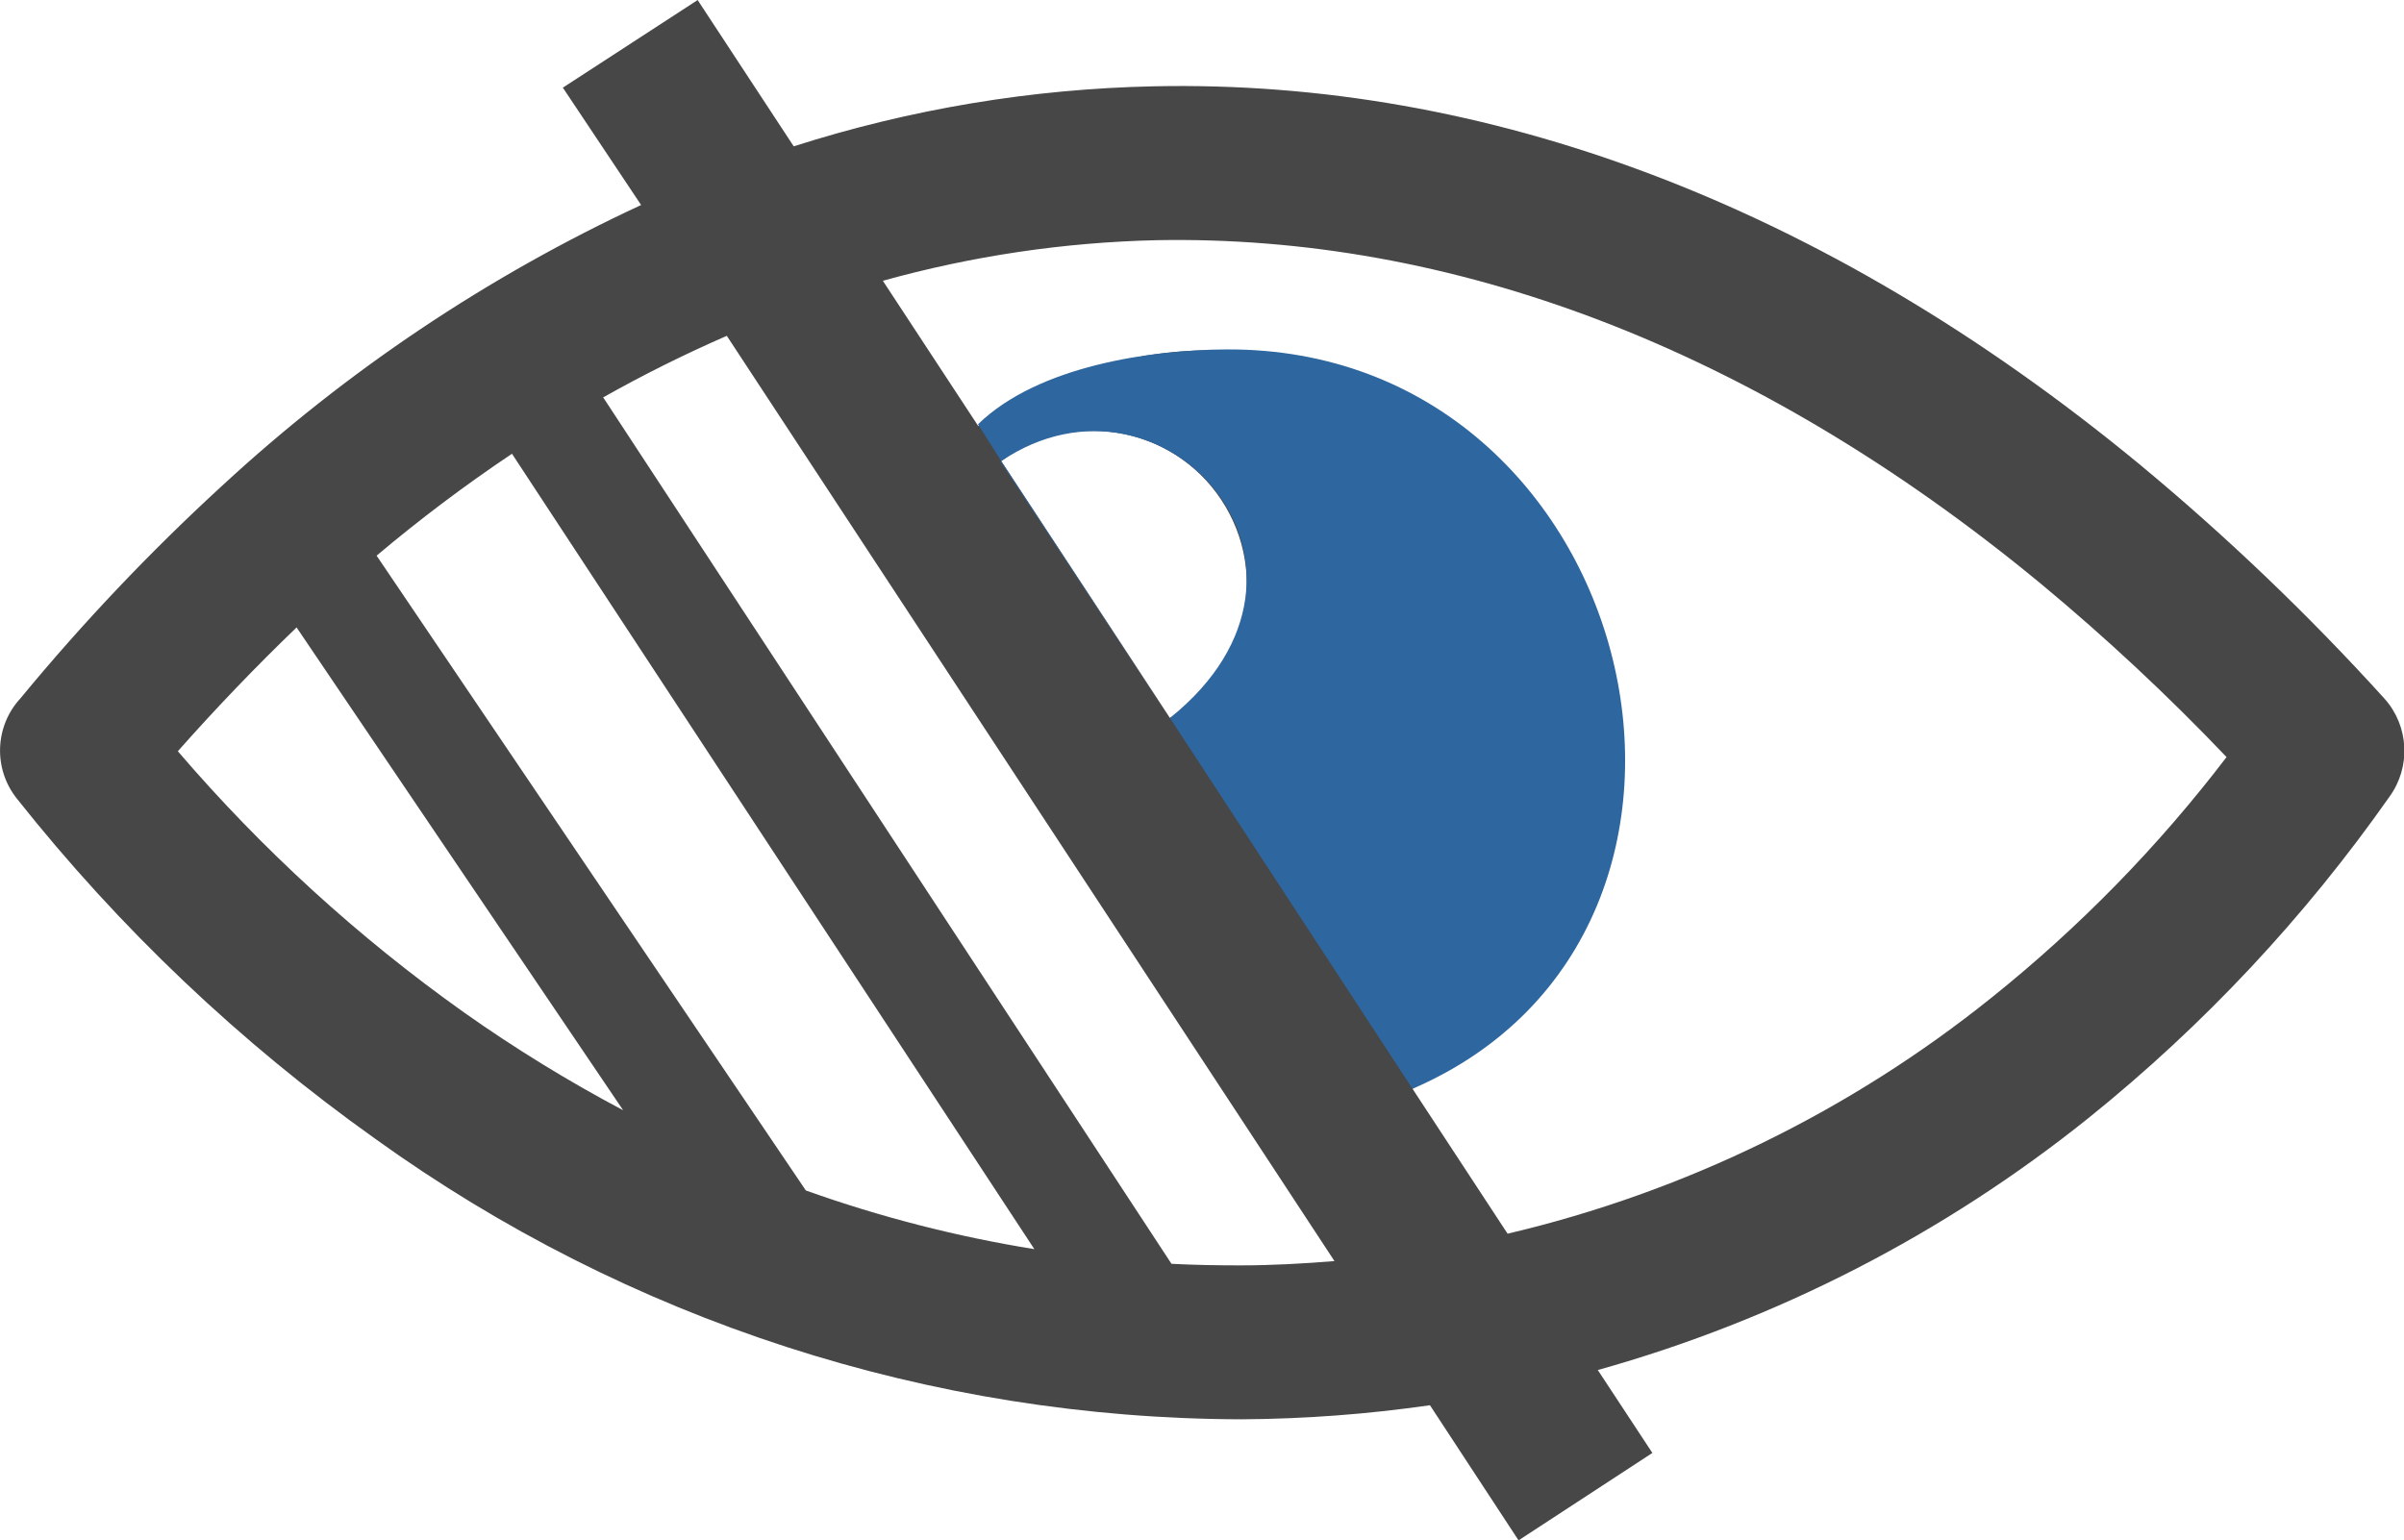
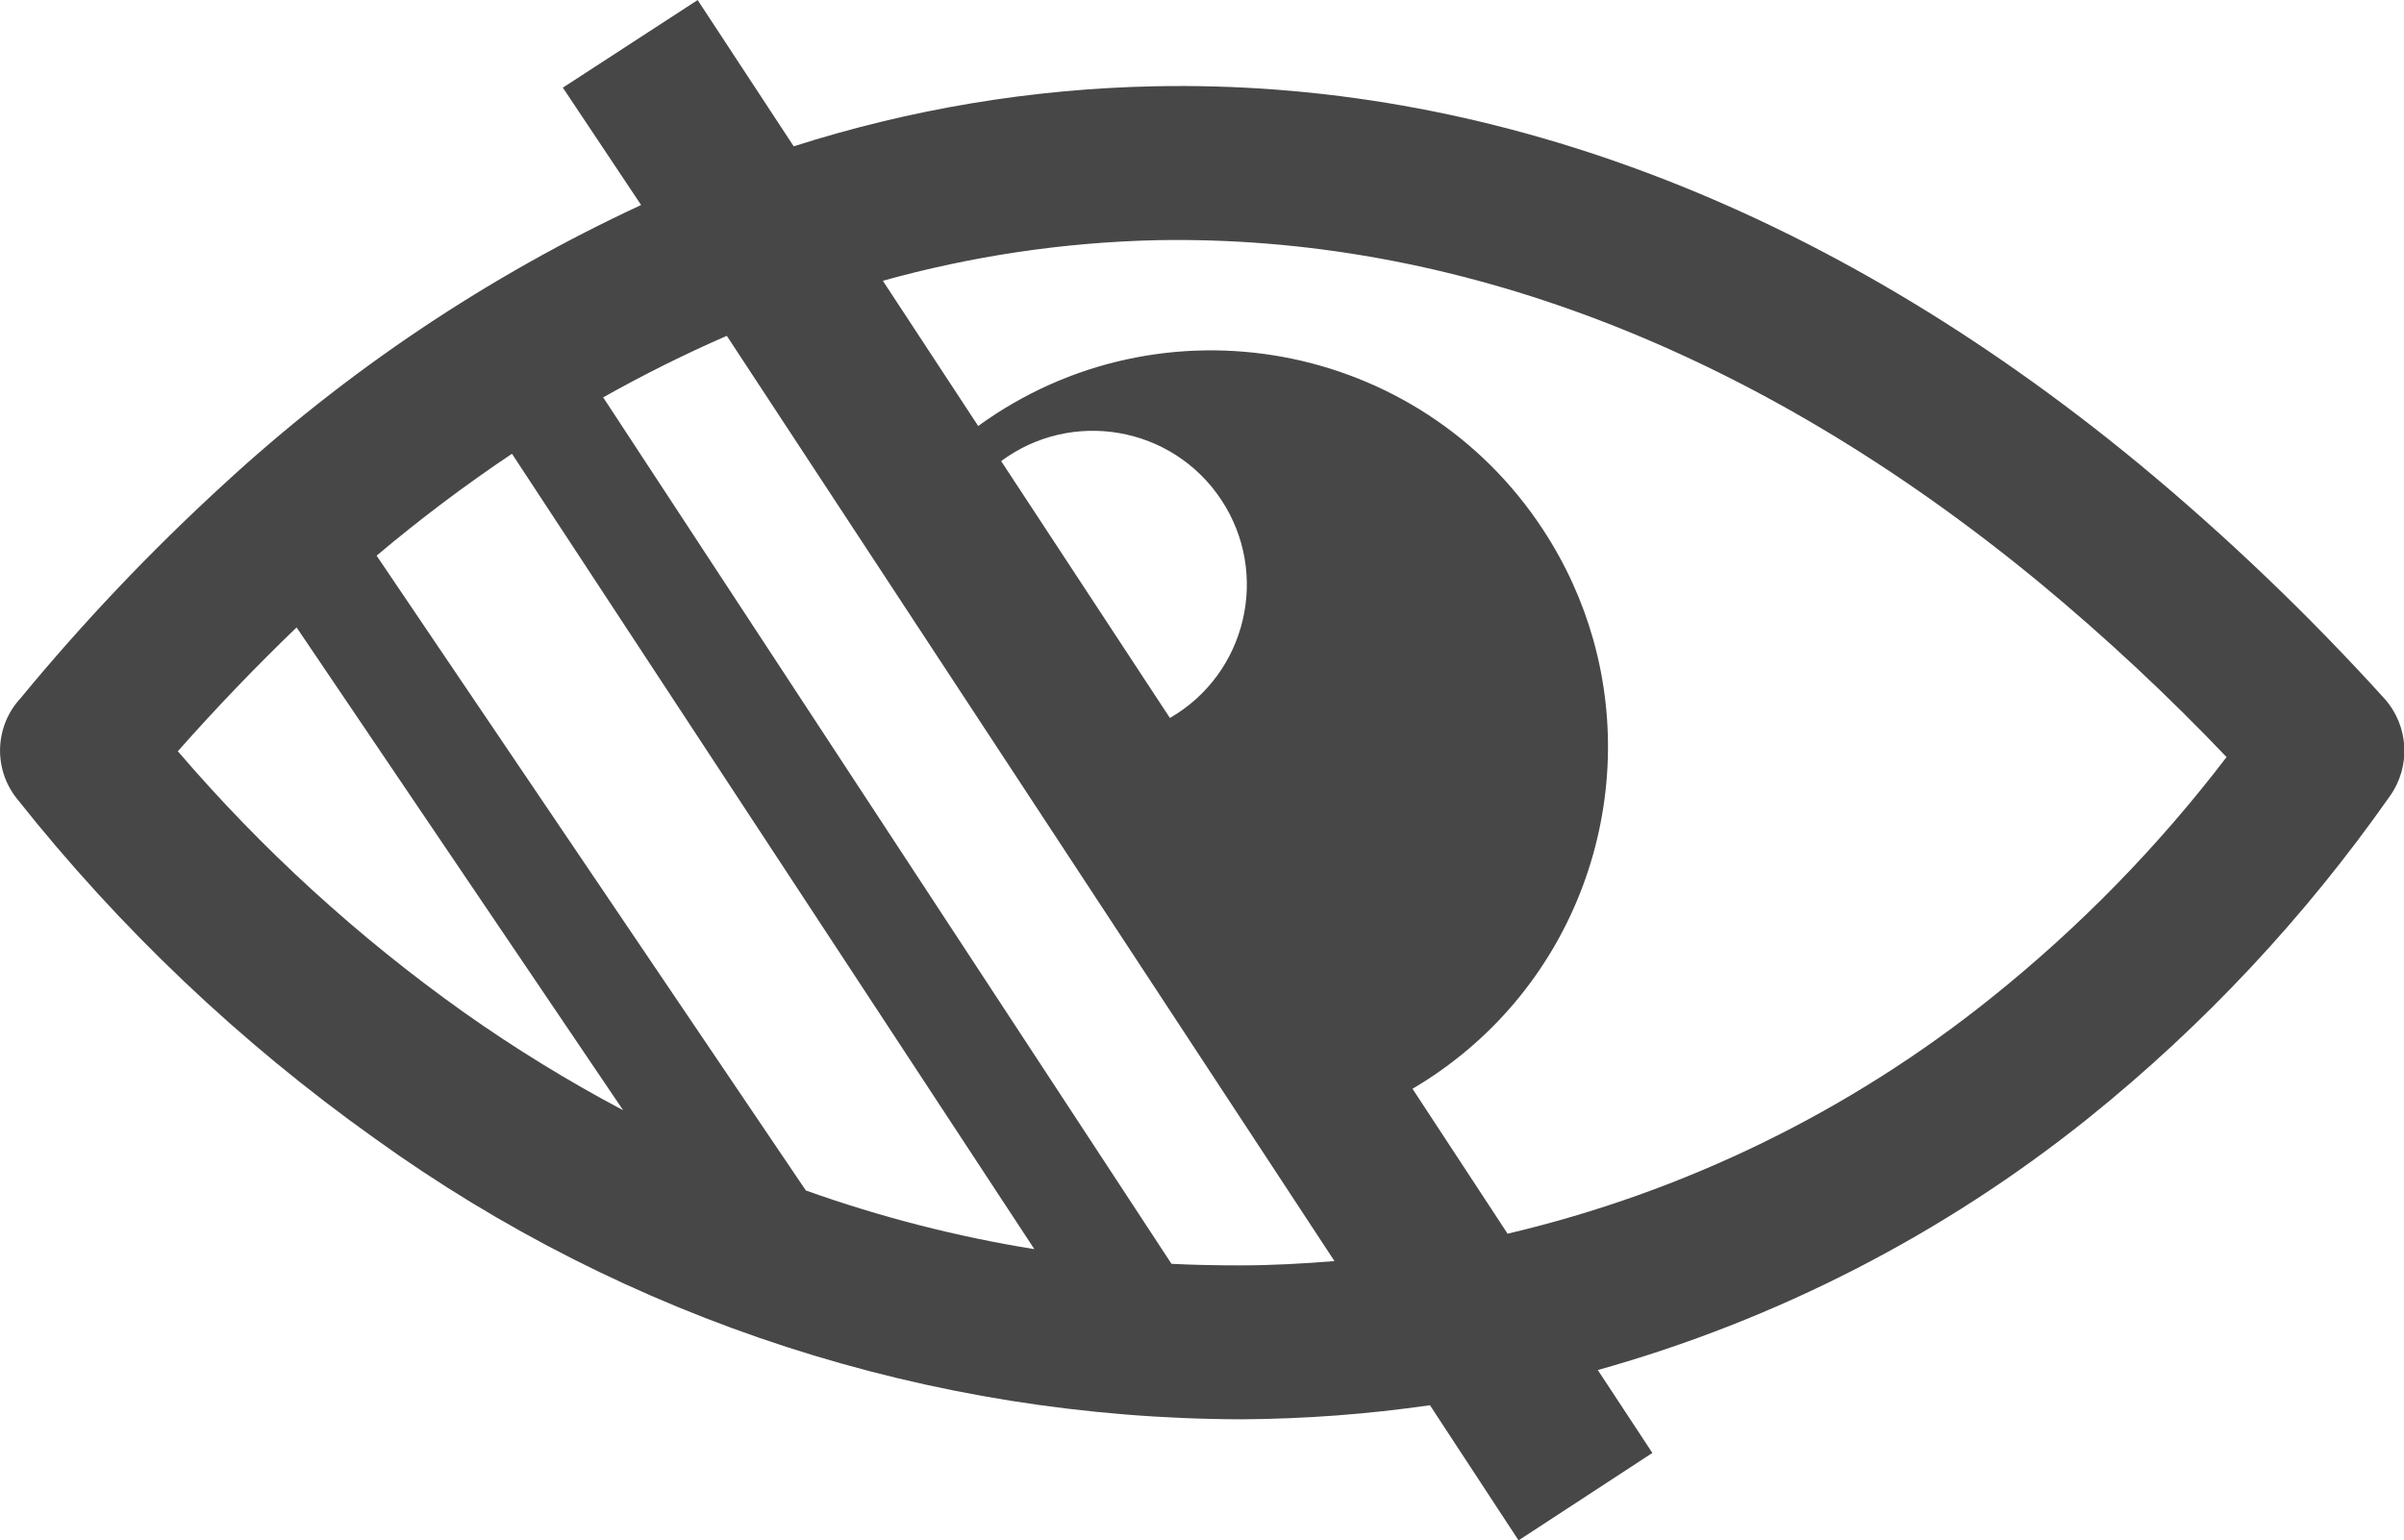
<svg xmlns="http://www.w3.org/2000/svg" xmlns:ns1="http://sodipodi.sourceforge.net/DTD/sodipodi-0.dtd" xmlns:ns2="http://www.inkscape.org/namespaces/inkscape" id="Layer_1" data-name="Layer 1" viewBox="0 0 122.88 78.76" version="1.1" ns1:docname="low-vision-icon.svg" ns2:version="1.1.2 (0a00cf5339, 2022-02-04)">
  <defs id="defs9" />
  <ns1:namedview id="namedview7" pagecolor="#ffffff" bordercolor="#666666" borderopacity="1.0" ns2:pageshadow="2" ns2:pageopacity="0.0" ns2:pagecheckerboard="0" showgrid="false" ns2:zoom="4.6152868" ns2:cx="-51.892766" ns2:cy="46.042642" ns2:window-width="2560" ns2:window-height="1386" ns2:window-x="0" ns2:window-y="0" ns2:window-maximized="1" ns2:current-layer="Layer_1" />
  <title id="title2">low-vision</title>
  <path d="M 1.05,35.701 C 4.233,31.839 7.682,28.204 11.37,24.821 17.715,18.958 24.935,14.12 32.77,10.482 L 28.77,4.482 35.66,0.002 40.571,7.482 C 46.534,5.575 52.741,4.541 59.001,4.412 75.841,4.062 93.091,10.322 109.351,23.731 c 4.46,3.697 8.651,7.707 12.54,12 1.245,1.402 1.349,3.481 0.25,5 -4.326,6.168 -9.501,11.696 -15.37,16.42 -7.41,5.95 -15.949,10.338 -25.1,12.9 L 84.461,74.29 77.621,78.76 73.091,71.85 c -3.186,0.46 -6.401,0.7 -9.62,0.72 C 47.567,72.535 32.074,67.516 19.17,58.22 12.277,53.317 6.113,47.462 0.86,40.831 -0.352,39.309 -0.272,37.129 1.05,35.701 Z M 19.25,28.411 41.191,60.87 c 3.794,1.355 7.703,2.359 11.68,3 L 26.17,23.201 c -2.401,1.608 -4.711,3.348 -6.92,5.21 z M 31.84,56.75 15.16,32.081 c -2.08,2 -4.103,4.11 -6.07,6.33 4.31,5.03 9.22,9.513 14.62,13.35 2.6,1.839 5.316,3.509 8.13,5 z M 30.84,20.331 59.881,64.62 c 1.17,0.06 2.35,0.08 3.52,0.08 1.61,0 3.21,-0.09 4.81,-0.22 L 37.15,17.171 c -2.166,0.945 -4.282,1.999 -6.34,3.16 z m 14.27,-6 4.89,7.45 c 9.373,-6.8 22.528,-4.384 28.874,5.302 1.166,1.78 2.015,3.672 2.562,5.612 2.432,8.619 -1.091,18.178 -9.236,22.975 l 4.86,7.41 c 9.048,-2.13 17.505,-6.257 24.75,-12.08 4.484,-3.594 8.514,-7.721 12,-12.29 -2.99,-3.14 -6.162,-6.102 -9.5,-8.87 C 89.561,17.661 74.081,12.001 59.111,12.281 c -4.735,0.109 -9.438,0.808 -14,2.08 z m 6.06,9.24 8.63,13.14 c 3.923,-2.268 5.125,-7.37 2.628,-11.151 -2.497,-3.78 -7.663,-4.677 -11.288,-1.959 z" id="path4" style="fill:#474747;fill-opacity:1;stroke:none;stroke-width:1;stroke-opacity:1" ns1:nodetypes="ccccccccccccccccccccccccccccccccsccccccssccccccccccscc" />
-   <path id="path6039" style="fill:#2e669f;fill-opacity:1;stroke:none;stroke-width:1px;stroke-linecap:butt;stroke-linejoin:miter;stroke-opacity:1" d="m 62.693,17.866 c -3.864,0.018 -9.631,0.838 -12.702,3.827 l 1.187,1.881 c 8.328,-5.612 18.159,5.482 8.623,13.137 L 72.201,55.671 C 91.006,47.54 83.839,17.765 62.693,17.866 Z m -2.892,18.845 -8.623,-13.137 c -0.013,0.009 -0.025,0.017 -0.037,0.025 z" ns1:nodetypes="sccccscccc" />
</svg>